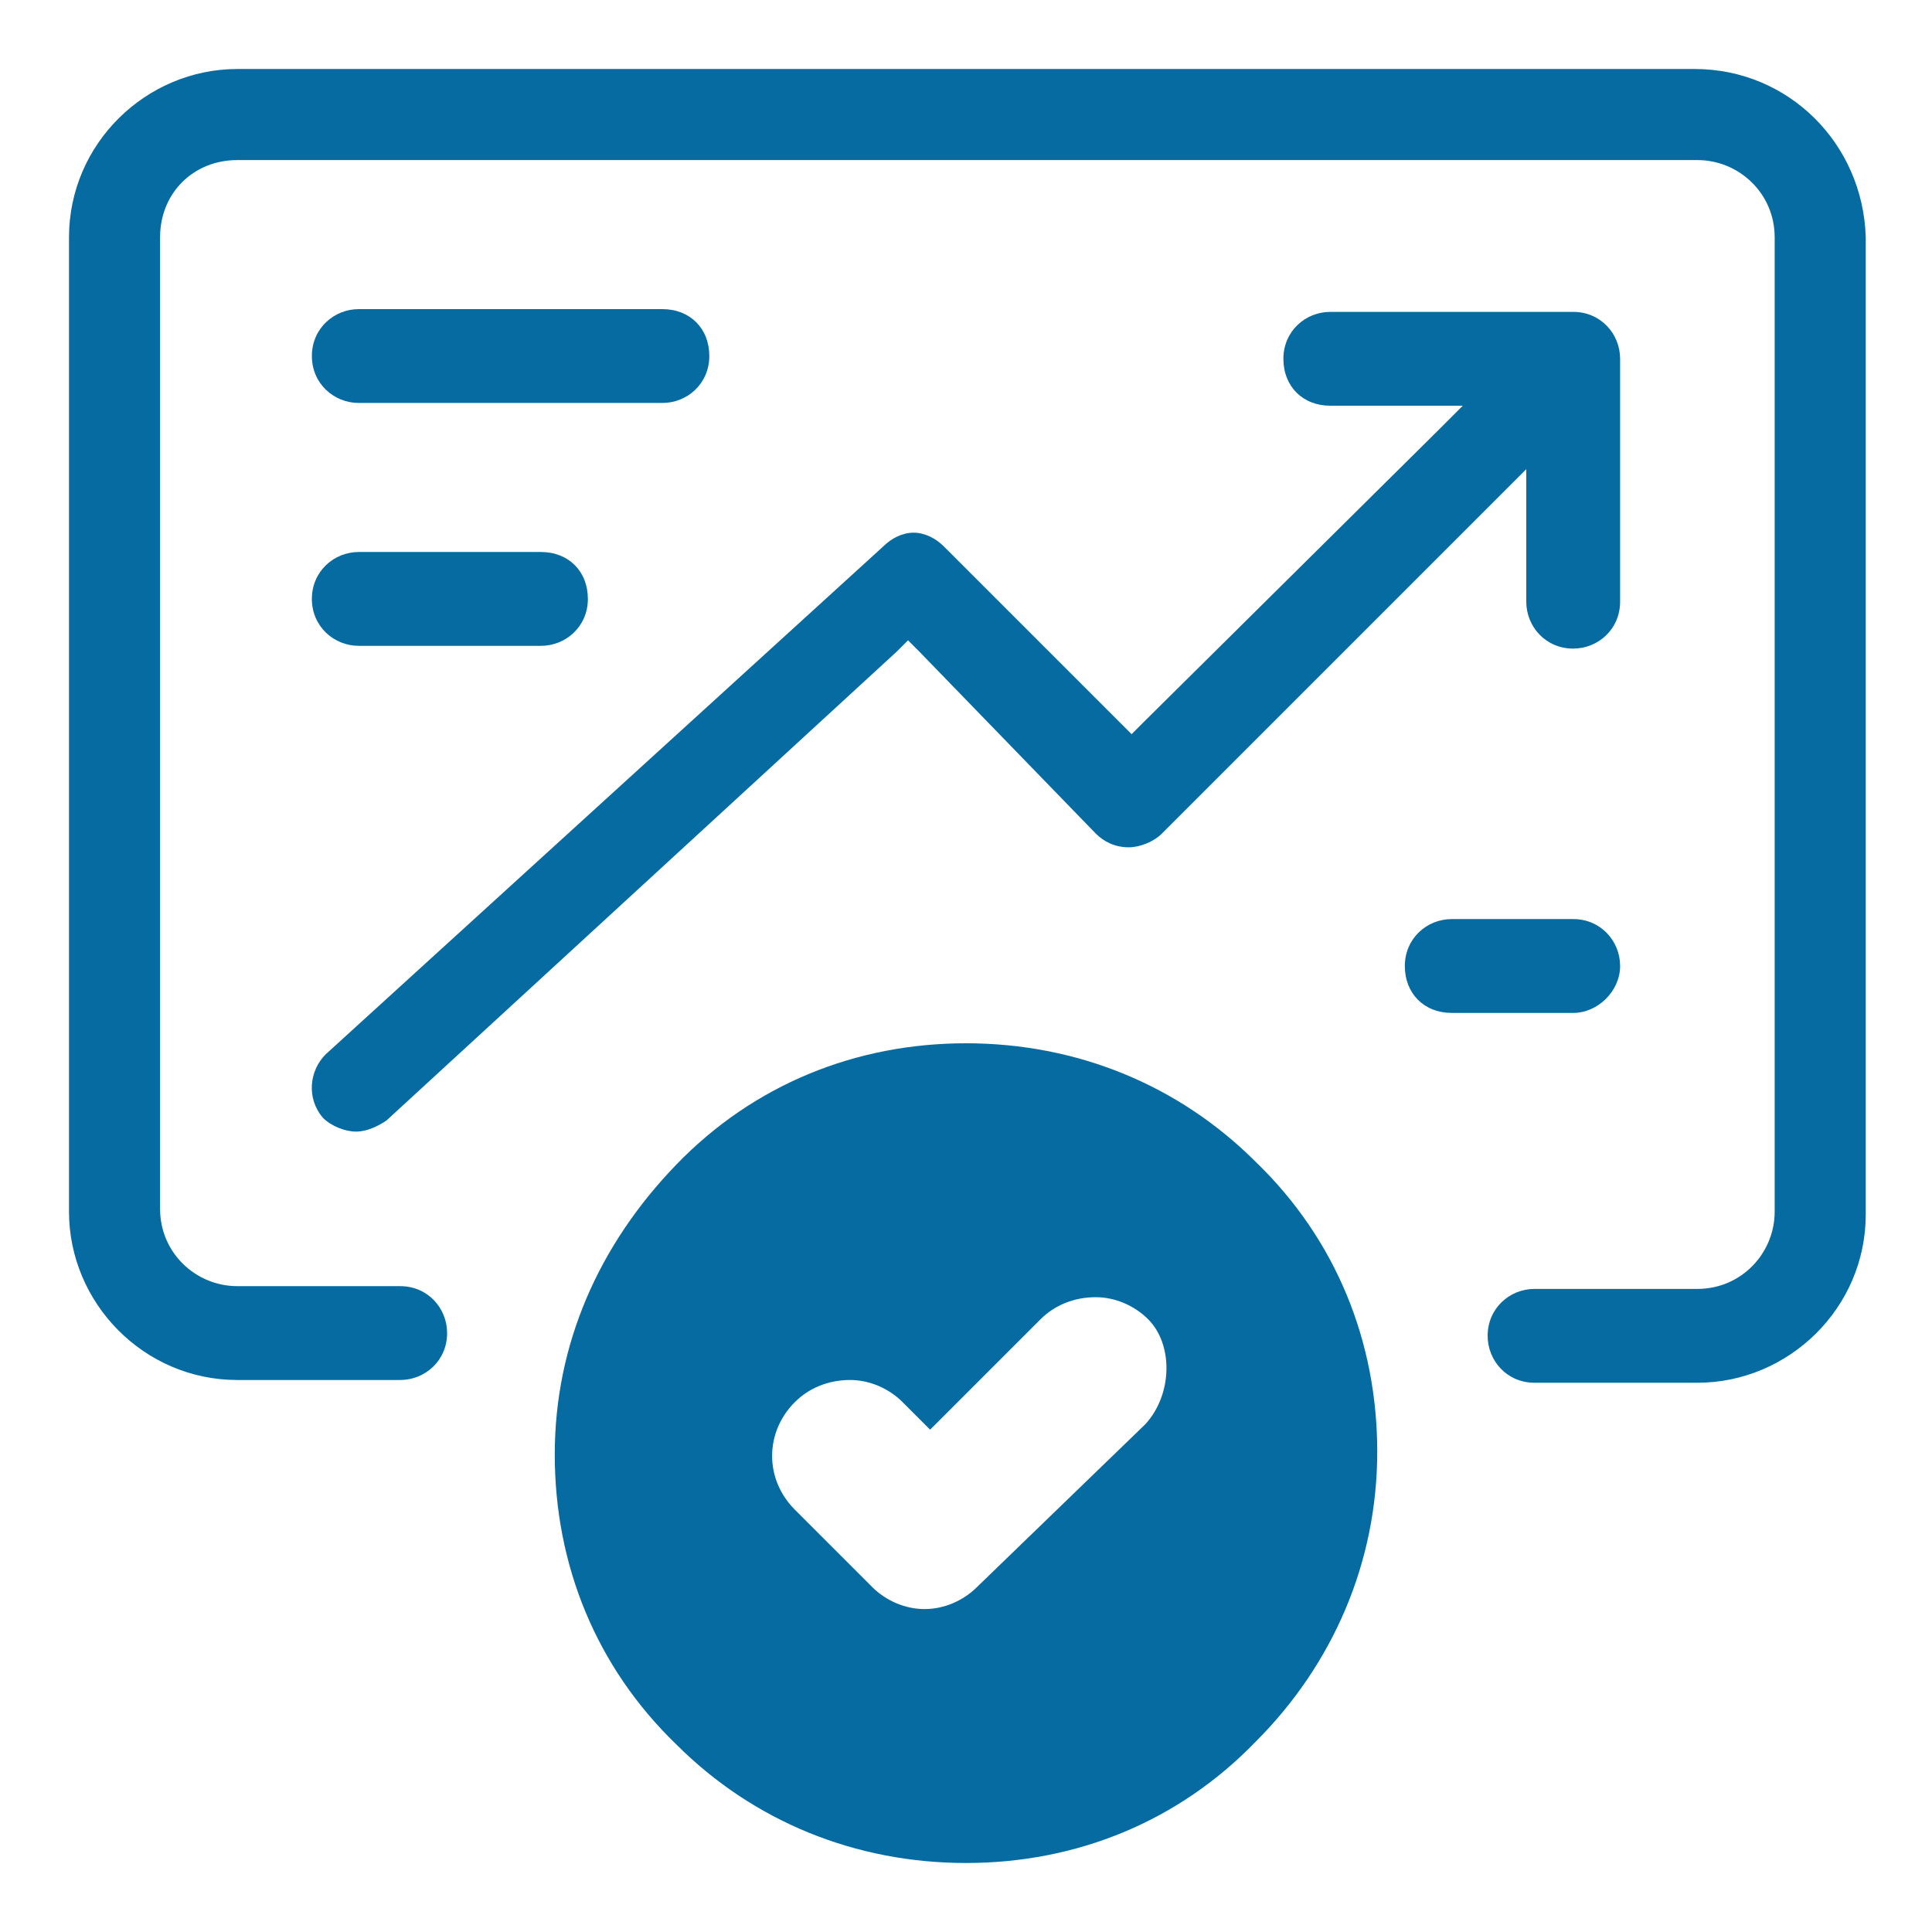
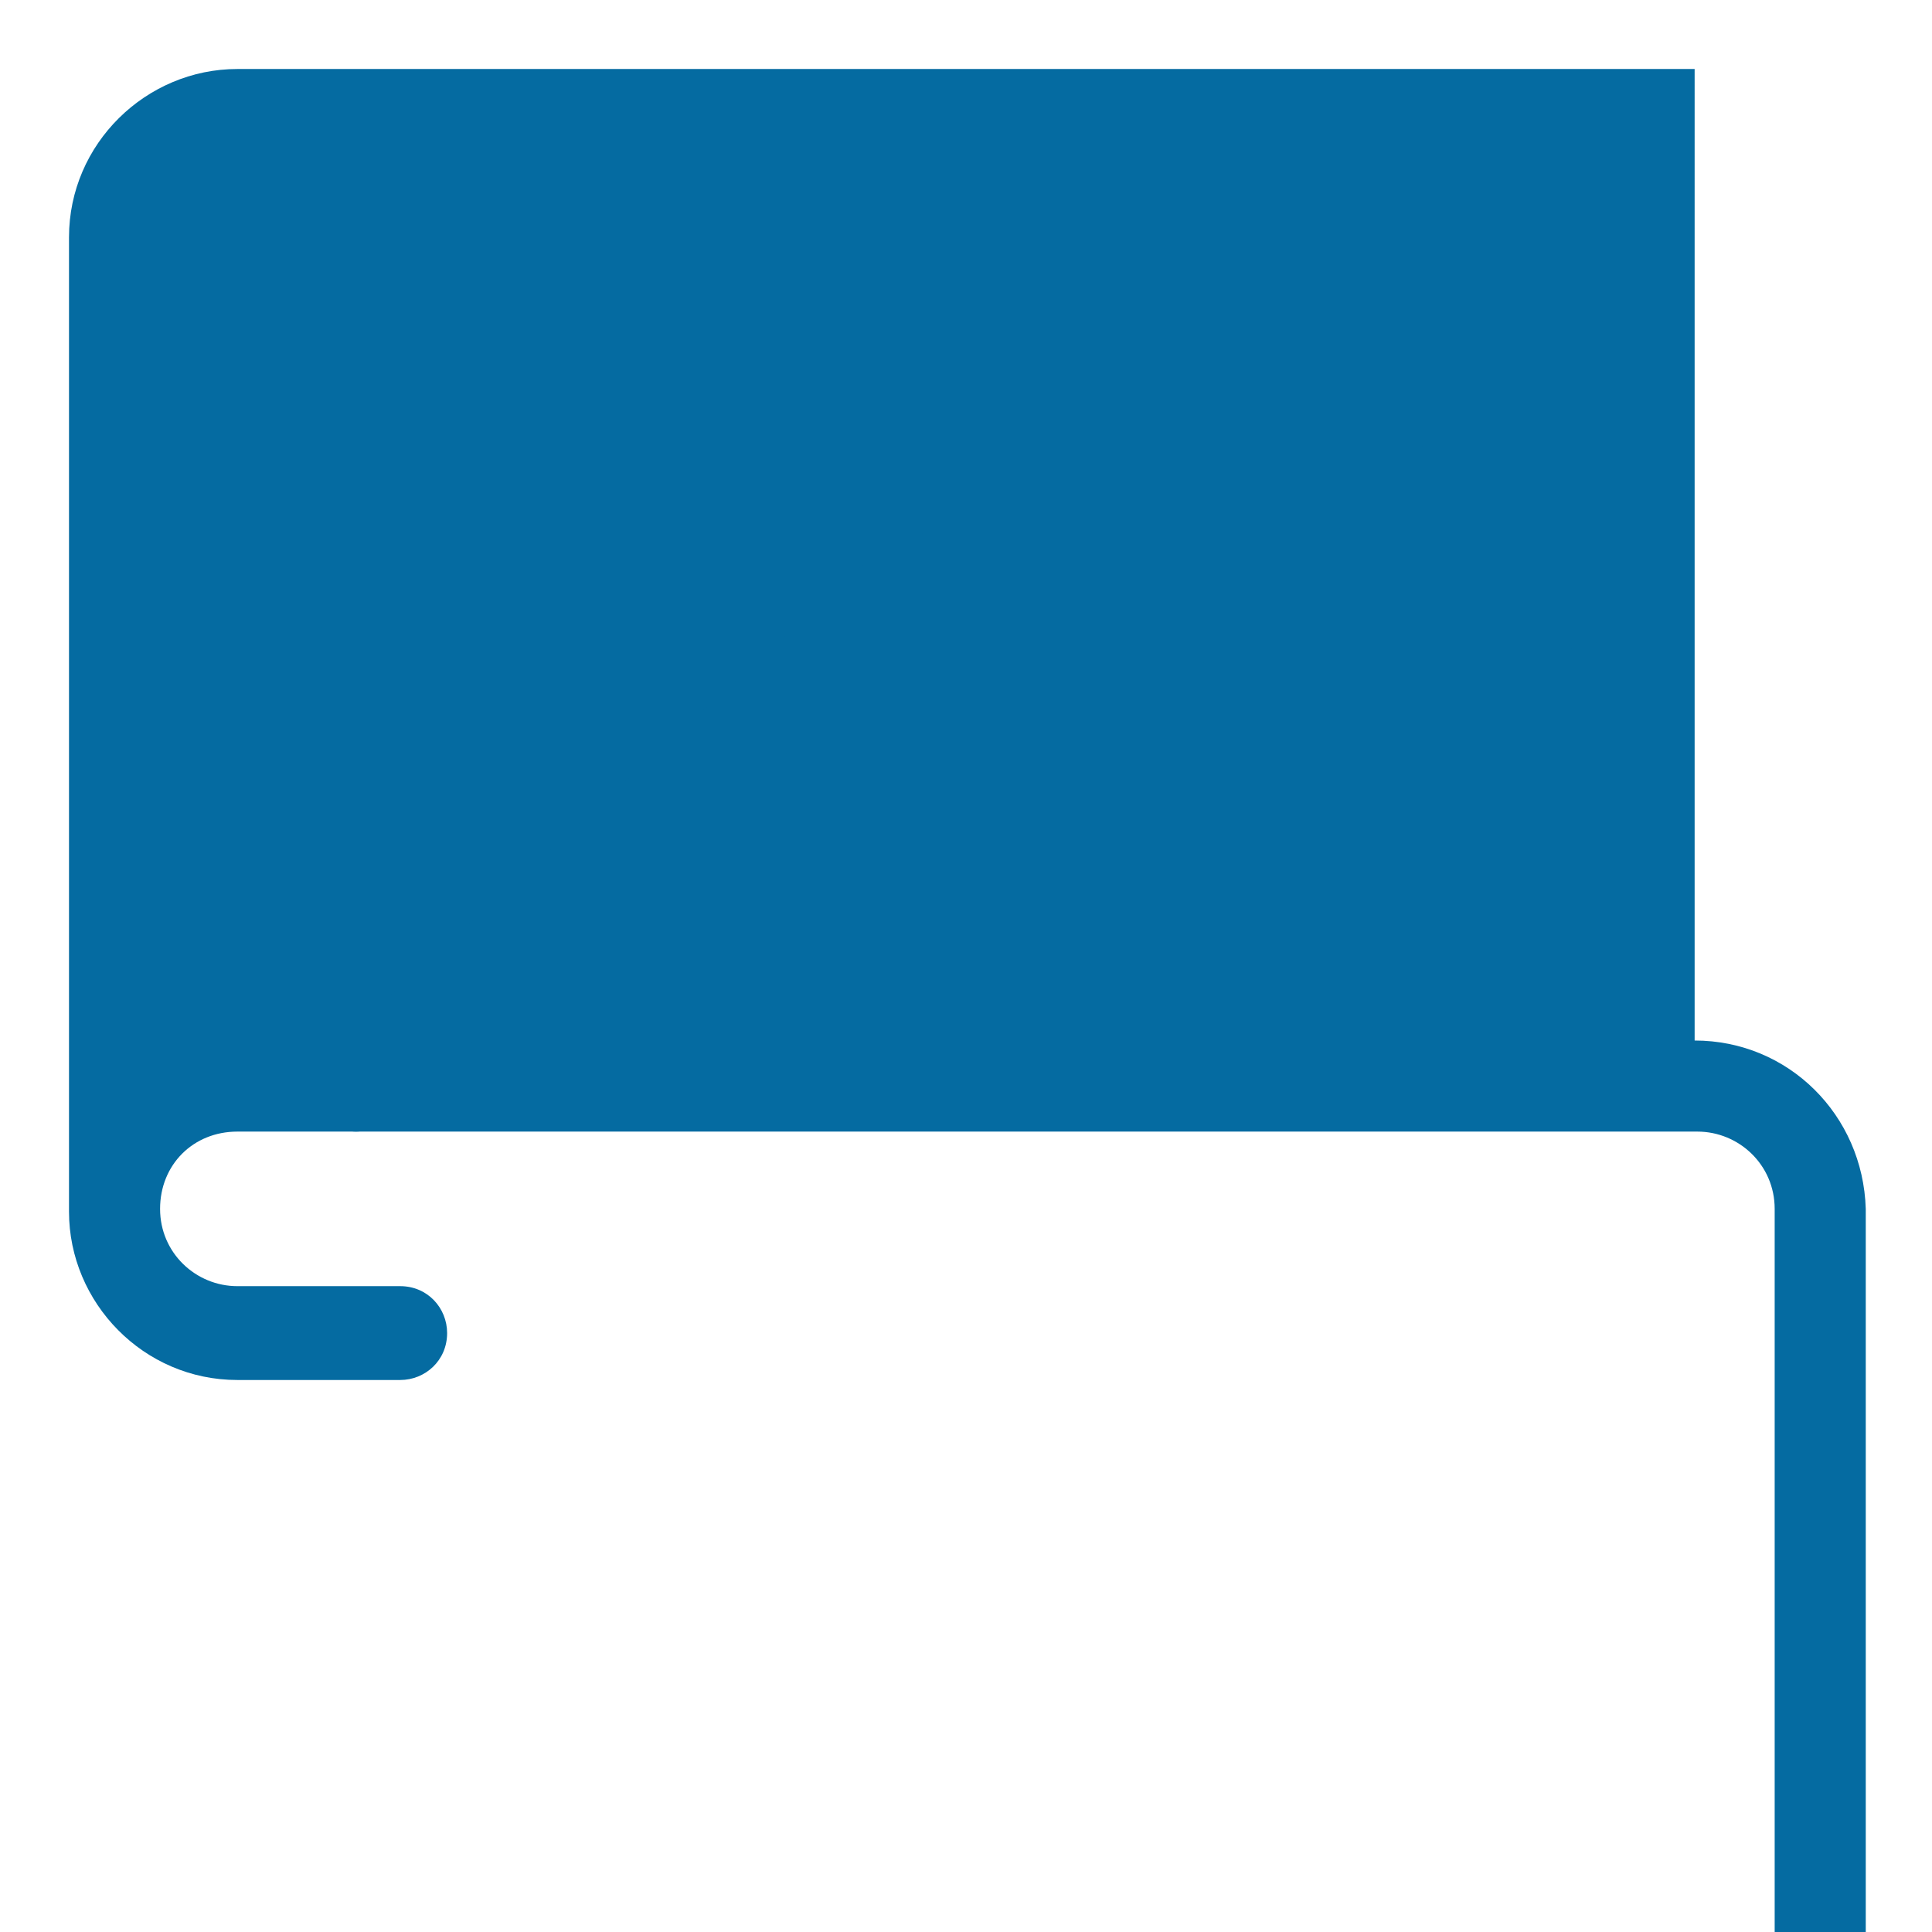
<svg xmlns="http://www.w3.org/2000/svg" enable-background="new 0 0 70 70" viewBox="0 0 70 70">
  <g fill="#056ba1">
-     <path d="m61.4 2.5h-52.8c-3.3 0-6.1 2.7-6.1 6.1v35.3c0 3.3 2.7 6.1 6.1 6.1h5.9c.9 0 1.7-.7 1.7-1.7 0-.9-.7-1.7-1.7-1.7h-5.9c-1.5 0-2.8-1.2-2.8-2.8v-35.2c0-1.6 1.2-2.8 2.8-2.8h52.9c1.5 0 2.8 1.2 2.8 2.8v35.3c0 1.5-1.2 2.8-2.8 2.8h-5.9c-.9 0-1.7.7-1.7 1.7 0 .9.7 1.7 1.7 1.7h5.9c3.3 0 6.1-2.7 6.1-6.1v-35.4c-.1-3.4-2.8-6.1-6.2-6.1z" />
+     <path d="m61.4 2.5h-52.8c-3.3 0-6.1 2.7-6.1 6.1v35.3c0 3.3 2.7 6.1 6.1 6.1h5.9c.9 0 1.7-.7 1.7-1.7 0-.9-.7-1.7-1.7-1.7h-5.9c-1.5 0-2.8-1.2-2.8-2.8c0-1.6 1.2-2.8 2.8-2.8h52.9c1.5 0 2.8 1.2 2.8 2.8v35.3c0 1.5-1.2 2.8-2.8 2.8h-5.9c-.9 0-1.7.7-1.7 1.7 0 .9.7 1.7 1.7 1.7h5.9c3.3 0 6.1-2.7 6.1-6.1v-35.4c-.1-3.4-2.8-6.1-6.2-6.1z" />
    <path d="m11.7 40.5c.3.3.8.5 1.2.5.4 0 .8-.2 1.1-.4l18.5-17 .4-.4.4.4 6.4 6.6c.3.3.7.5 1.2.5.4 0 .9-.2 1.2-.5l12.3-12.3.9-.9v1.3 3.5c0 .9.7 1.7 1.7 1.7.9 0 1.7-.7 1.7-1.7v-8.8c0-.9-.7-1.7-1.7-1.7h-8.8c-.9 0-1.7.7-1.7 1.7s.7 1.7 1.7 1.7h3.5 1.3l-.9.9-10.7 10.6-.4.4-.4-.4-6.4-6.4c-.3-.3-.7-.5-1.1-.5s-.8.2-1.1.5l-20.2 18.4c-.6.6-.7 1.6-.1 2.3z" />
    <path d="m58.7 35c0-.9-.7-1.7-1.7-1.7h-4.4c-.9 0-1.7.7-1.7 1.7s.7 1.7 1.7 1.7h4.4c.9 0 1.7-.8 1.7-1.7z" />
-     <path d="m13 14.6h11c.9 0 1.7-.7 1.7-1.7s-.7-1.7-1.7-1.7h-11c-.9 0-1.7.7-1.7 1.7s.8 1.7 1.7 1.7z" />
    <path d="m13 23.4h6.6c.9 0 1.7-.7 1.7-1.7s-.7-1.7-1.7-1.7h-6.6c-.9 0-1.7.7-1.7 1.7s.8 1.7 1.7 1.7z" />
-     <path d="m35 37.8c-4 0-7.7 1.5-10.5 4.4s-4.4 6.5-4.4 10.5 1.5 7.7 4.4 10.5c2.8 2.8 6.5 4.3 10.5 4.3s7.7-1.5 10.5-4.4c2.8-2.8 4.4-6.5 4.4-10.5s-1.5-7.7-4.4-10.5c-2.8-2.8-6.5-4.3-10.5-4.3zm6.5 13.8-6.1 5.9c-.5.5-1.2.8-1.9.8-.7 0-1.4-.3-1.9-.8l-2.8-2.8c-1.1-1.1-1.1-2.8 0-3.9.5-.5 1.2-.8 2-.8.7 0 1.4.3 1.9.8l1 1 4-4c.5-.5 1.2-.8 2-.8.7 0 1.4.3 1.9.8.9.9.9 2.7-.1 3.8z" />
  </g>
</svg>